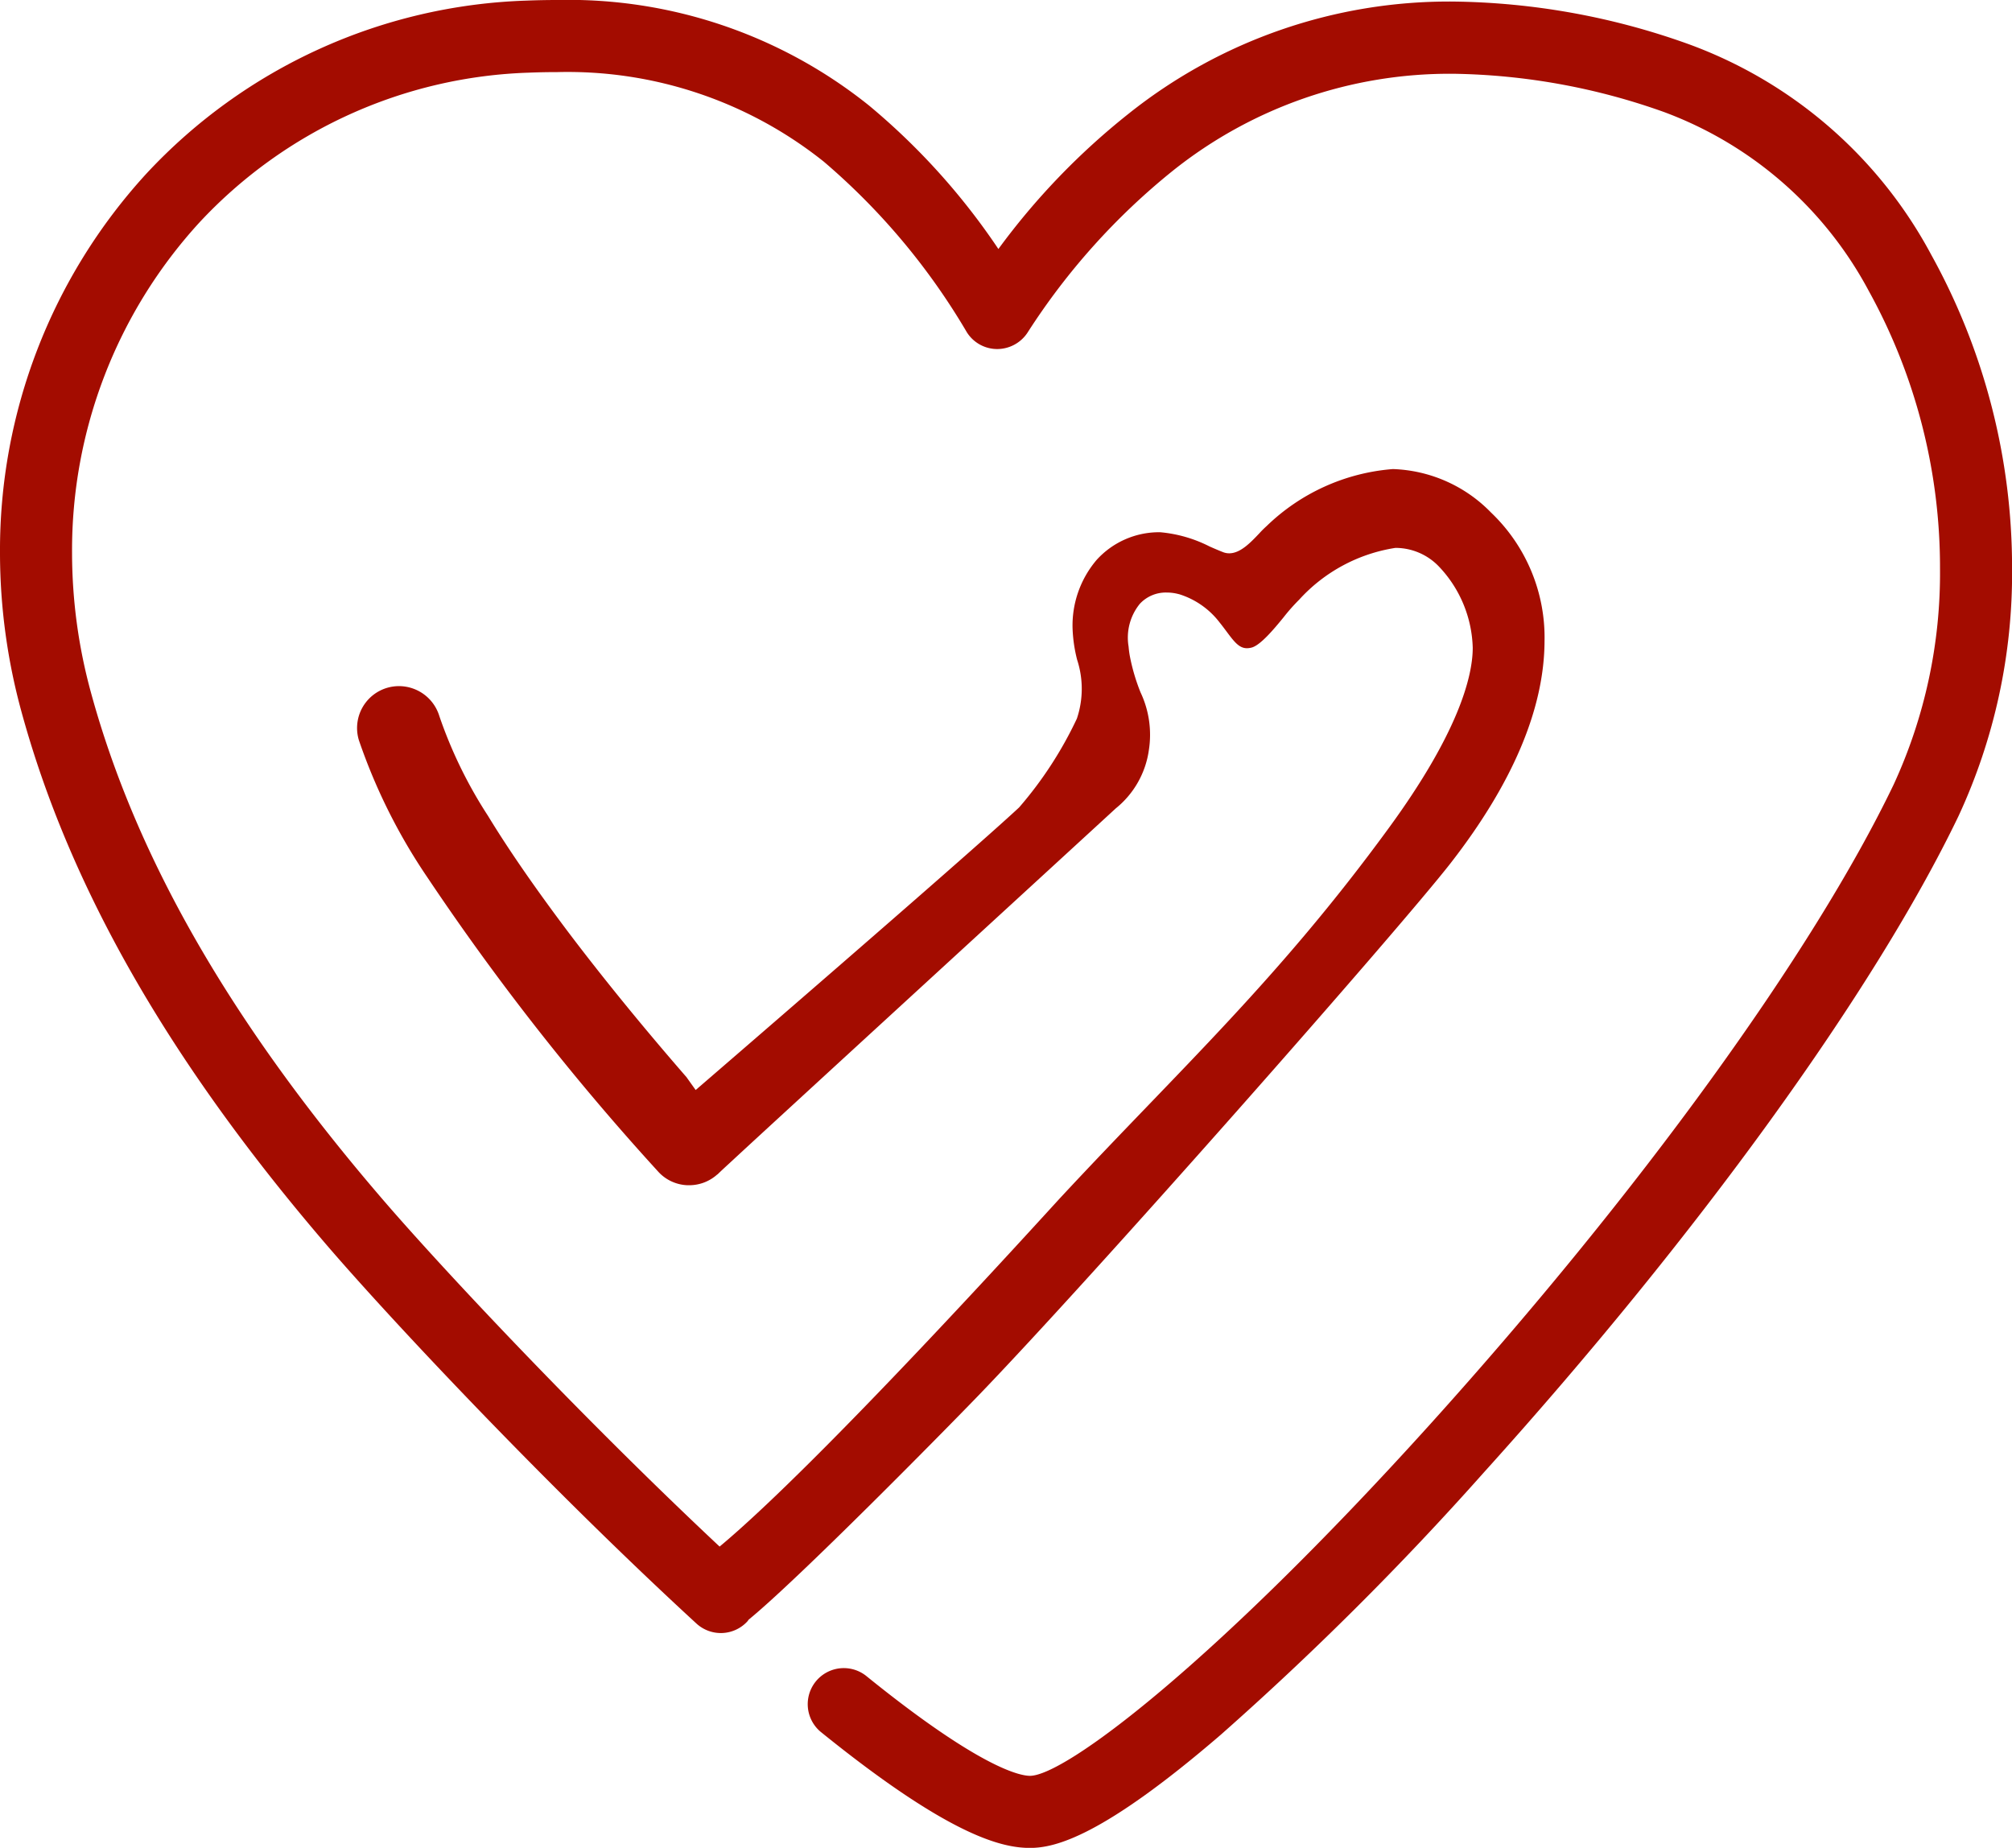
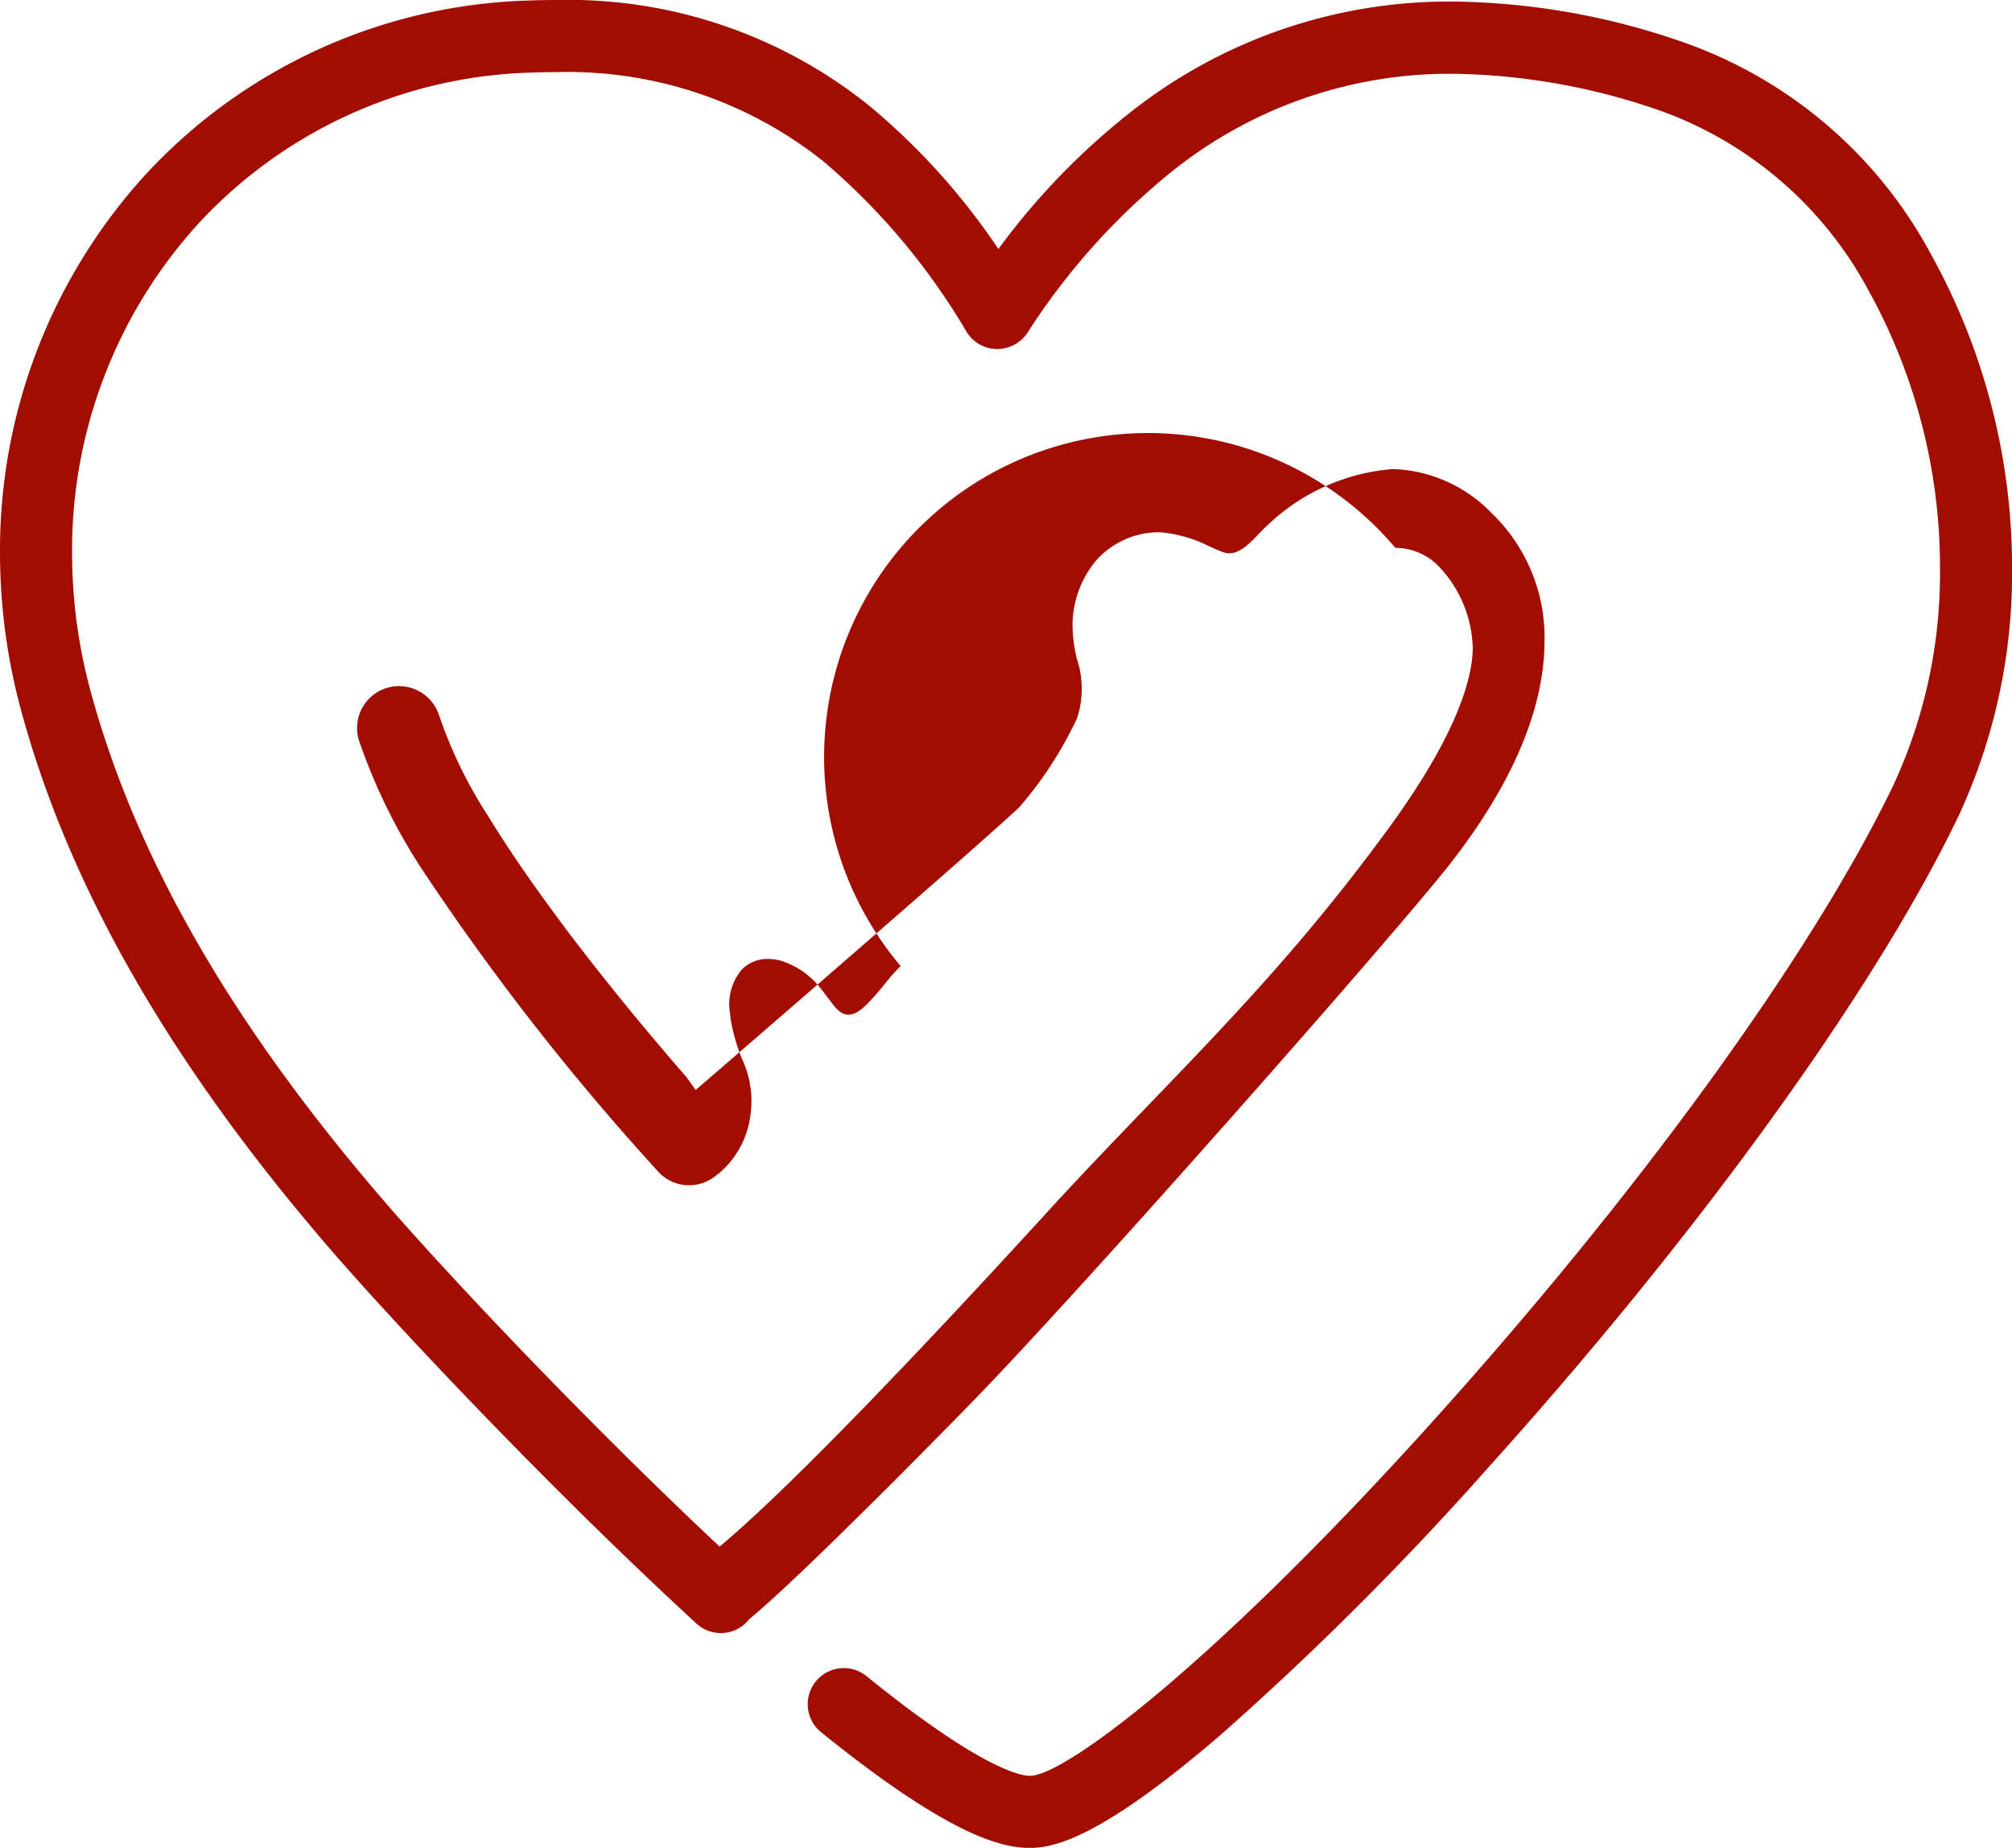
<svg xmlns="http://www.w3.org/2000/svg" viewBox="0 0 62.434 57.334">
  <defs>
    <style>
      .cls-1 {
        fill: #a30c00;
      }
    </style>
  </defs>
  <title>アセット 10</title>
  <g id="レイヤー_2" data-name="レイヤー 2">
    <g id="contents">
-       <path class="cls-1" d="M59.932,7.912a13.962,13.962,0,0,0-7.574-6.557A22.285,22.285,0,0,0,45.079.048,15.939,15.939,0,0,0,35.012,3.536a21.808,21.808,0,0,0-4.031,4.19,20.968,20.968,0,0,0-4.01-4.448A14.91,14.91,0,0,0,17.3,0c-.3,0-.61.005-.966.019A16.833,16.833,0,0,0,4.548,5.382,17.289,17.289,0,0,0,0,17.169a18.688,18.688,0,0,0,.666,4.914C2.151,27.516,5.24,32.92,10.111,38.6c2.009,2.344,6.9,7.547,11.5,11.775a1.119,1.119,0,0,0,1.58-.066c.016-.017.026-.037.041-.055,1.559-1.274,6.078-5.867,7.063-6.886,3.584-3.705,13.131-14.544,14.724-16.593,1.925-2.476,2.9-4.79,2.909-6.876a5.358,5.358,0,0,0-1.664-4,4.446,4.446,0,0,0-3.041-1.345,6.336,6.336,0,0,0-3.92,1.77,3.009,3.009,0,0,0-.222.221c-.277.292-.591.623-.939.623a.518.518,0,0,1-.184-.034c-.133-.051-.276-.113-.425-.179A4.187,4.187,0,0,0,36,16.514h-.031a2.616,2.616,0,0,0-1.939.858,3.138,3.138,0,0,0-.747,2.135,4.544,4.544,0,0,0,.141.964,2.9,2.9,0,0,1-.008,1.827,12.013,12.013,0,0,1-1.792,2.755c-1.673,1.557-10.037,8.768-10.037,8.768l-.285-.4c-.919-1.056-2.3-2.691-3.661-4.49-1-1.328-1.847-2.546-2.5-3.62a13.978,13.978,0,0,1-1.507-3.09,1.311,1.311,0,0,0-1.248-.932,1.3,1.3,0,0,0-1.251,1.673,17.8,17.8,0,0,0,2.125,4.258,77.214,77.214,0,0,0,7.127,9.092l.038.042,0,0a1.29,1.29,0,0,0,.906.421h.055a1.3,1.3,0,0,0,.883-.345l-.013.02c.058-.062.187-.181.5-.469,1.076-1,11.085-10.176,11.869-10.9a2.826,2.826,0,0,0,1.025-1.807,3.074,3.074,0,0,0-.259-1.793,6.087,6.087,0,0,1-.333-1.134l-.006-.034c-.014-.085-.024-.169-.031-.251a1.665,1.665,0,0,1,.348-1.326,1.1,1.1,0,0,1,.833-.351,1.47,1.47,0,0,1,.313.034l.079.019a2.521,2.521,0,0,1,1.254.879c.07.086.135.174.2.26.246.331.4.536.647.536a.628.628,0,0,0,.131-.017c.274-.06.7-.57,1-.937a5.908,5.908,0,0,1,.49-.554A5.084,5.084,0,0,1,43.3,17a1.866,1.866,0,0,1,1.366.594A3.8,3.8,0,0,1,45.7,20.1c0,.917-.473,2.674-2.6,5.585-3.439,4.713-6.448,7.45-10.17,11.451-.7.758-7.5,8.271-10.6,10.851-4.283-4.014-8.657-8.672-10.514-10.84C7.158,31.721,4.219,26.6,2.824,21.494a16.437,16.437,0,0,1-.588-4.325A15.054,15.054,0,0,1,6.191,6.9,14.6,14.6,0,0,1,16.425,2.254c.294-.012.584-.017.872-.017a12.737,12.737,0,0,1,8.265,2.778A20.773,20.773,0,0,1,30,10.306a1.114,1.114,0,0,0,.933.524,1.13,1.13,0,0,0,.946-.5A20.943,20.943,0,0,1,36.391,5.3a13.761,13.761,0,0,1,8.691-3.011h.032a20.253,20.253,0,0,1,6.519,1.186,11.882,11.882,0,0,1,6.353,5.545A17.752,17.752,0,0,1,60.2,17.635a15.653,15.653,0,0,1-1.439,6.71c-2.518,5.244-7.9,12.663-14.382,19.846C37.584,51.714,33.027,55.1,31.96,55.1c-.294,0-1.529-.224-5.09-3.107a1.119,1.119,0,0,0-1.408,1.739c3.993,3.231,5.621,3.605,6.5,3.605.791,0,2.265-.365,5.927-3.518a95.554,95.554,0,0,0,8.15-8.125c6.623-7.334,12.132-14.952,14.738-20.379a17.888,17.888,0,0,0,1.659-7.678A20.03,20.03,0,0,0,59.932,7.912Z" />
+       <path class="cls-1" d="M59.932,7.912a13.962,13.962,0,0,0-7.574-6.557A22.285,22.285,0,0,0,45.079.048,15.939,15.939,0,0,0,35.012,3.536a21.808,21.808,0,0,0-4.031,4.19,20.968,20.968,0,0,0-4.01-4.448A14.91,14.91,0,0,0,17.3,0c-.3,0-.61.005-.966.019A16.833,16.833,0,0,0,4.548,5.382,17.289,17.289,0,0,0,0,17.169a18.688,18.688,0,0,0,.666,4.914C2.151,27.516,5.24,32.92,10.111,38.6c2.009,2.344,6.9,7.547,11.5,11.775a1.119,1.119,0,0,0,1.58-.066c.016-.017.026-.037.041-.055,1.559-1.274,6.078-5.867,7.063-6.886,3.584-3.705,13.131-14.544,14.724-16.593,1.925-2.476,2.9-4.79,2.909-6.876a5.358,5.358,0,0,0-1.664-4,4.446,4.446,0,0,0-3.041-1.345,6.336,6.336,0,0,0-3.92,1.77,3.009,3.009,0,0,0-.222.221c-.277.292-.591.623-.939.623a.518.518,0,0,1-.184-.034c-.133-.051-.276-.113-.425-.179A4.187,4.187,0,0,0,36,16.514h-.031a2.616,2.616,0,0,0-1.939.858,3.138,3.138,0,0,0-.747,2.135,4.544,4.544,0,0,0,.141.964,2.9,2.9,0,0,1-.008,1.827,12.013,12.013,0,0,1-1.792,2.755c-1.673,1.557-10.037,8.768-10.037,8.768l-.285-.4c-.919-1.056-2.3-2.691-3.661-4.49-1-1.328-1.847-2.546-2.5-3.62a13.978,13.978,0,0,1-1.507-3.09,1.311,1.311,0,0,0-1.248-.932,1.3,1.3,0,0,0-1.251,1.673,17.8,17.8,0,0,0,2.125,4.258,77.214,77.214,0,0,0,7.127,9.092l.038.042,0,0a1.29,1.29,0,0,0,.906.421h.055a1.3,1.3,0,0,0,.883-.345l-.013.02a2.826,2.826,0,0,0,1.025-1.807,3.074,3.074,0,0,0-.259-1.793,6.087,6.087,0,0,1-.333-1.134l-.006-.034c-.014-.085-.024-.169-.031-.251a1.665,1.665,0,0,1,.348-1.326,1.1,1.1,0,0,1,.833-.351,1.47,1.47,0,0,1,.313.034l.079.019a2.521,2.521,0,0,1,1.254.879c.07.086.135.174.2.26.246.331.4.536.647.536a.628.628,0,0,0,.131-.017c.274-.06.7-.57,1-.937a5.908,5.908,0,0,1,.49-.554A5.084,5.084,0,0,1,43.3,17a1.866,1.866,0,0,1,1.366.594A3.8,3.8,0,0,1,45.7,20.1c0,.917-.473,2.674-2.6,5.585-3.439,4.713-6.448,7.45-10.17,11.451-.7.758-7.5,8.271-10.6,10.851-4.283-4.014-8.657-8.672-10.514-10.84C7.158,31.721,4.219,26.6,2.824,21.494a16.437,16.437,0,0,1-.588-4.325A15.054,15.054,0,0,1,6.191,6.9,14.6,14.6,0,0,1,16.425,2.254c.294-.012.584-.017.872-.017a12.737,12.737,0,0,1,8.265,2.778A20.773,20.773,0,0,1,30,10.306a1.114,1.114,0,0,0,.933.524,1.13,1.13,0,0,0,.946-.5A20.943,20.943,0,0,1,36.391,5.3a13.761,13.761,0,0,1,8.691-3.011h.032a20.253,20.253,0,0,1,6.519,1.186,11.882,11.882,0,0,1,6.353,5.545A17.752,17.752,0,0,1,60.2,17.635a15.653,15.653,0,0,1-1.439,6.71c-2.518,5.244-7.9,12.663-14.382,19.846C37.584,51.714,33.027,55.1,31.96,55.1c-.294,0-1.529-.224-5.09-3.107a1.119,1.119,0,0,0-1.408,1.739c3.993,3.231,5.621,3.605,6.5,3.605.791,0,2.265-.365,5.927-3.518a95.554,95.554,0,0,0,8.15-8.125c6.623-7.334,12.132-14.952,14.738-20.379a17.888,17.888,0,0,0,1.659-7.678A20.03,20.03,0,0,0,59.932,7.912Z" />
    </g>
  </g>
</svg>